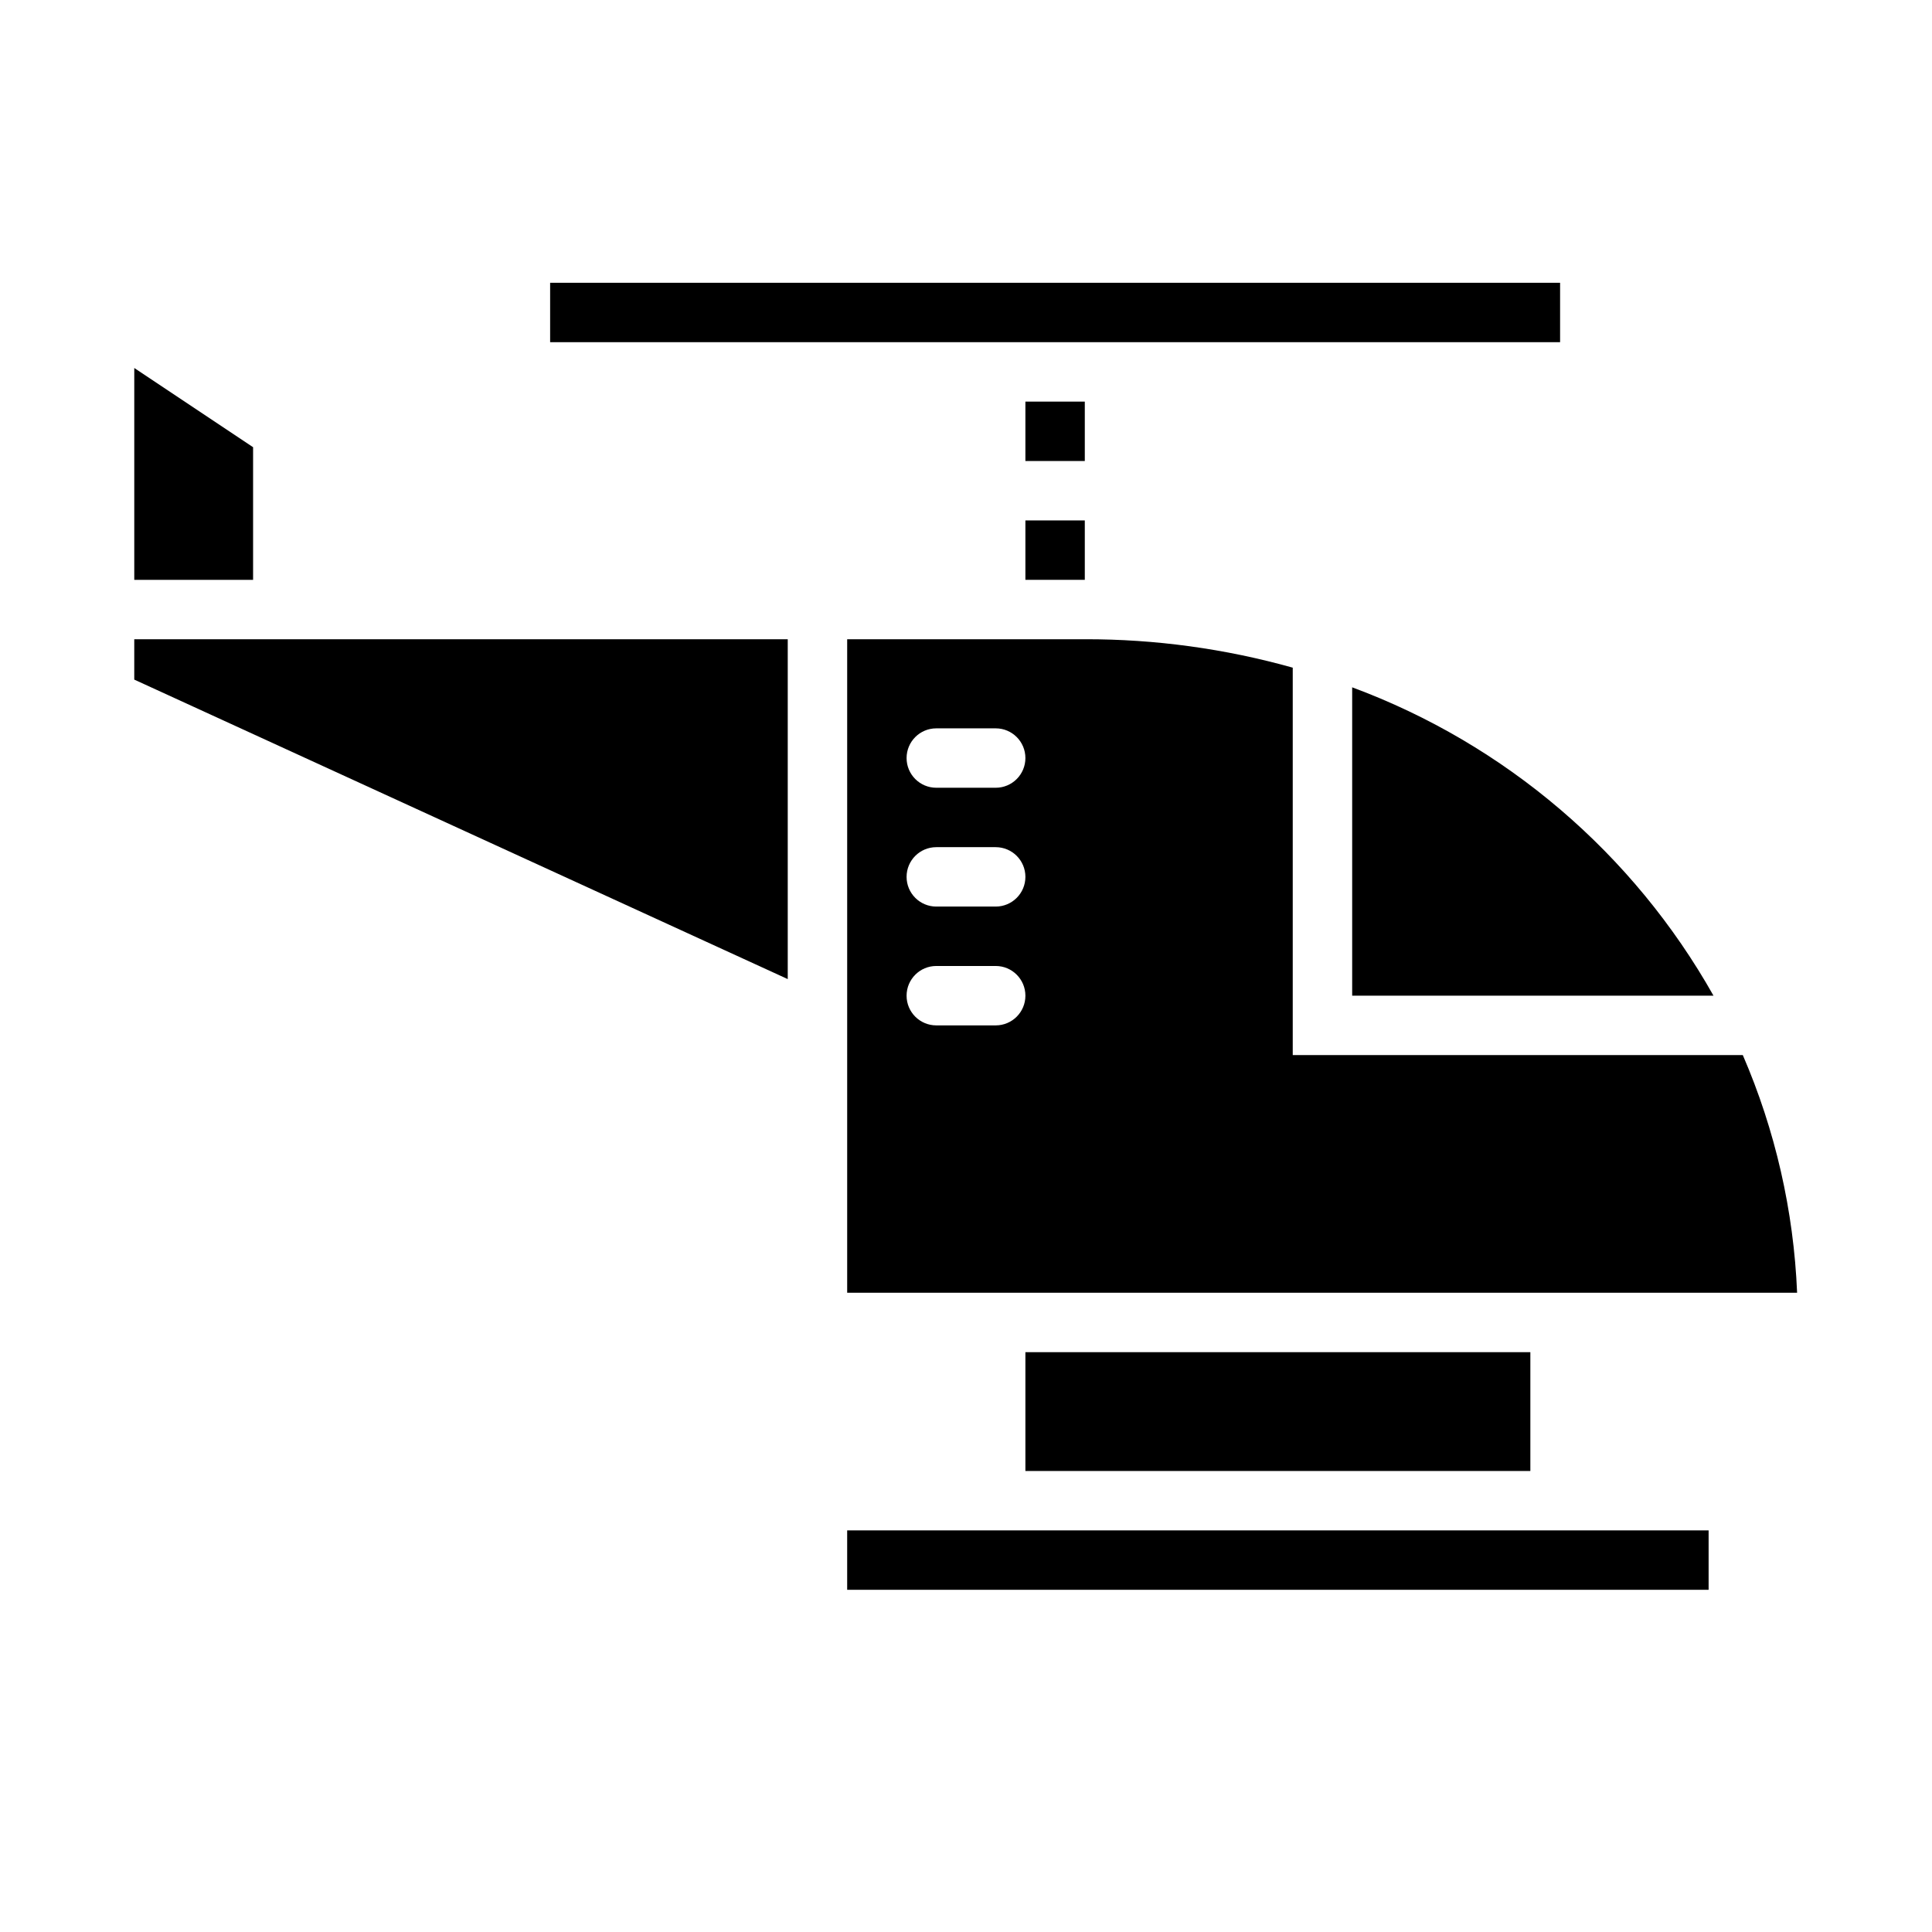
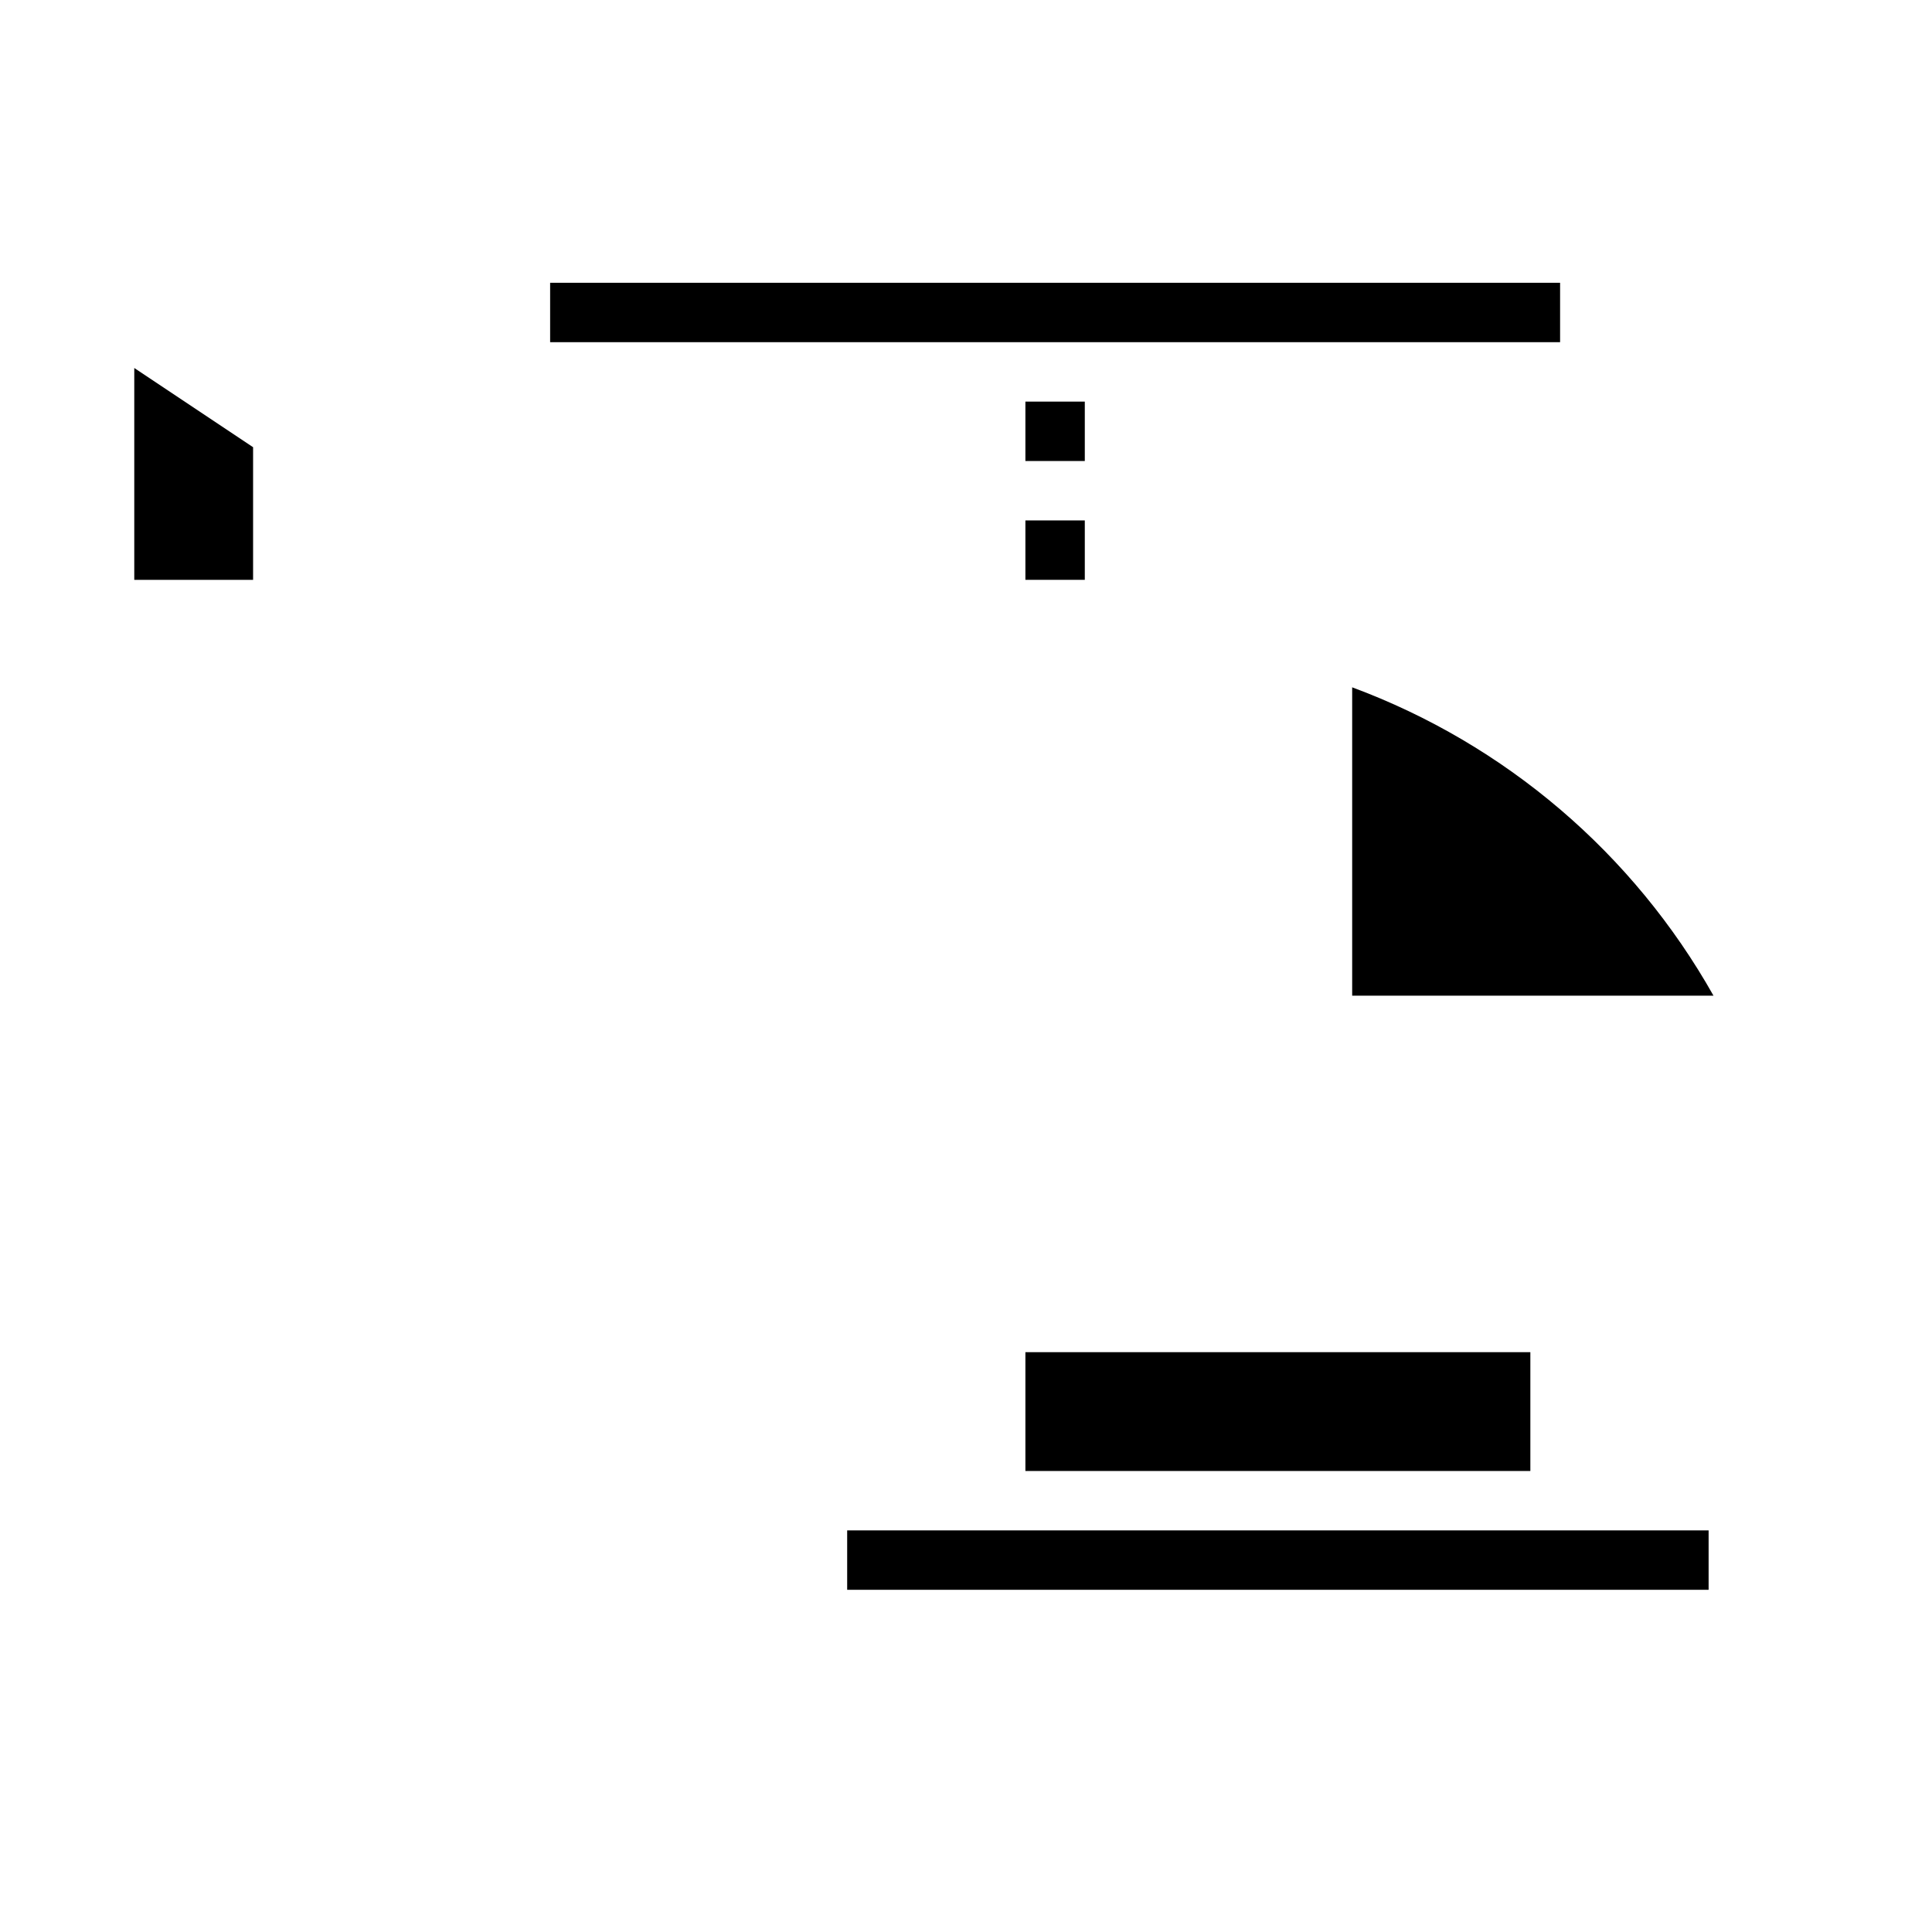
<svg xmlns="http://www.w3.org/2000/svg" fill="#000000" width="800px" height="800px" version="1.1" viewBox="144 144 512 512">
  <g>
    <path d="m415.74 281.92h15.742v15.742h-15.742z" />
    <path d="m502.34 407.87h95.758c-21.242-37.715-55.172-66.672-95.758-81.723z" />
-     <path d="m486.59 423.61v-102.67c-17.934-5.035-36.477-7.57-55.102-7.535h-62.977v173.18h251.74c-0.898-21.695-5.777-43.043-14.391-62.977zm-78.719-7.871h-15.746c-4.348 0-7.871-3.523-7.871-7.871s3.523-7.871 7.871-7.871h15.746c4.348 0 7.871 3.523 7.871 7.871s-3.523 7.871-7.871 7.871zm0-31.488h-15.746c-4.348 0-7.871-3.523-7.871-7.871 0-4.348 3.523-7.871 7.871-7.871h15.746c4.348 0 7.871 3.523 7.871 7.871 0 4.348-3.523 7.871-7.871 7.871zm0-31.488h-15.746c-4.348 0-7.871-3.523-7.871-7.871 0-4.348 3.523-7.871 7.871-7.871h15.746c4.348 0 7.871 3.523 7.871 7.871 0 4.348-3.523 7.871-7.871 7.871z" />
    <path d="m415.74 250.43h15.742v15.742h-15.742z" />
-     <path d="m179.58 324.1 173.18 79.371v-90.062h-173.18z" />
    <path d="m368.51 549.57h228.29v15.742h-228.29z" />
    <path d="m211.07 262.51-31.488-20.992v56.145h31.488z" />
    <path d="m415.74 502.34h133.82v31.488h-133.82z" />
    <path d="m289.79 218.94h267.65v15.742h-267.65z" />
  </g>
</svg>